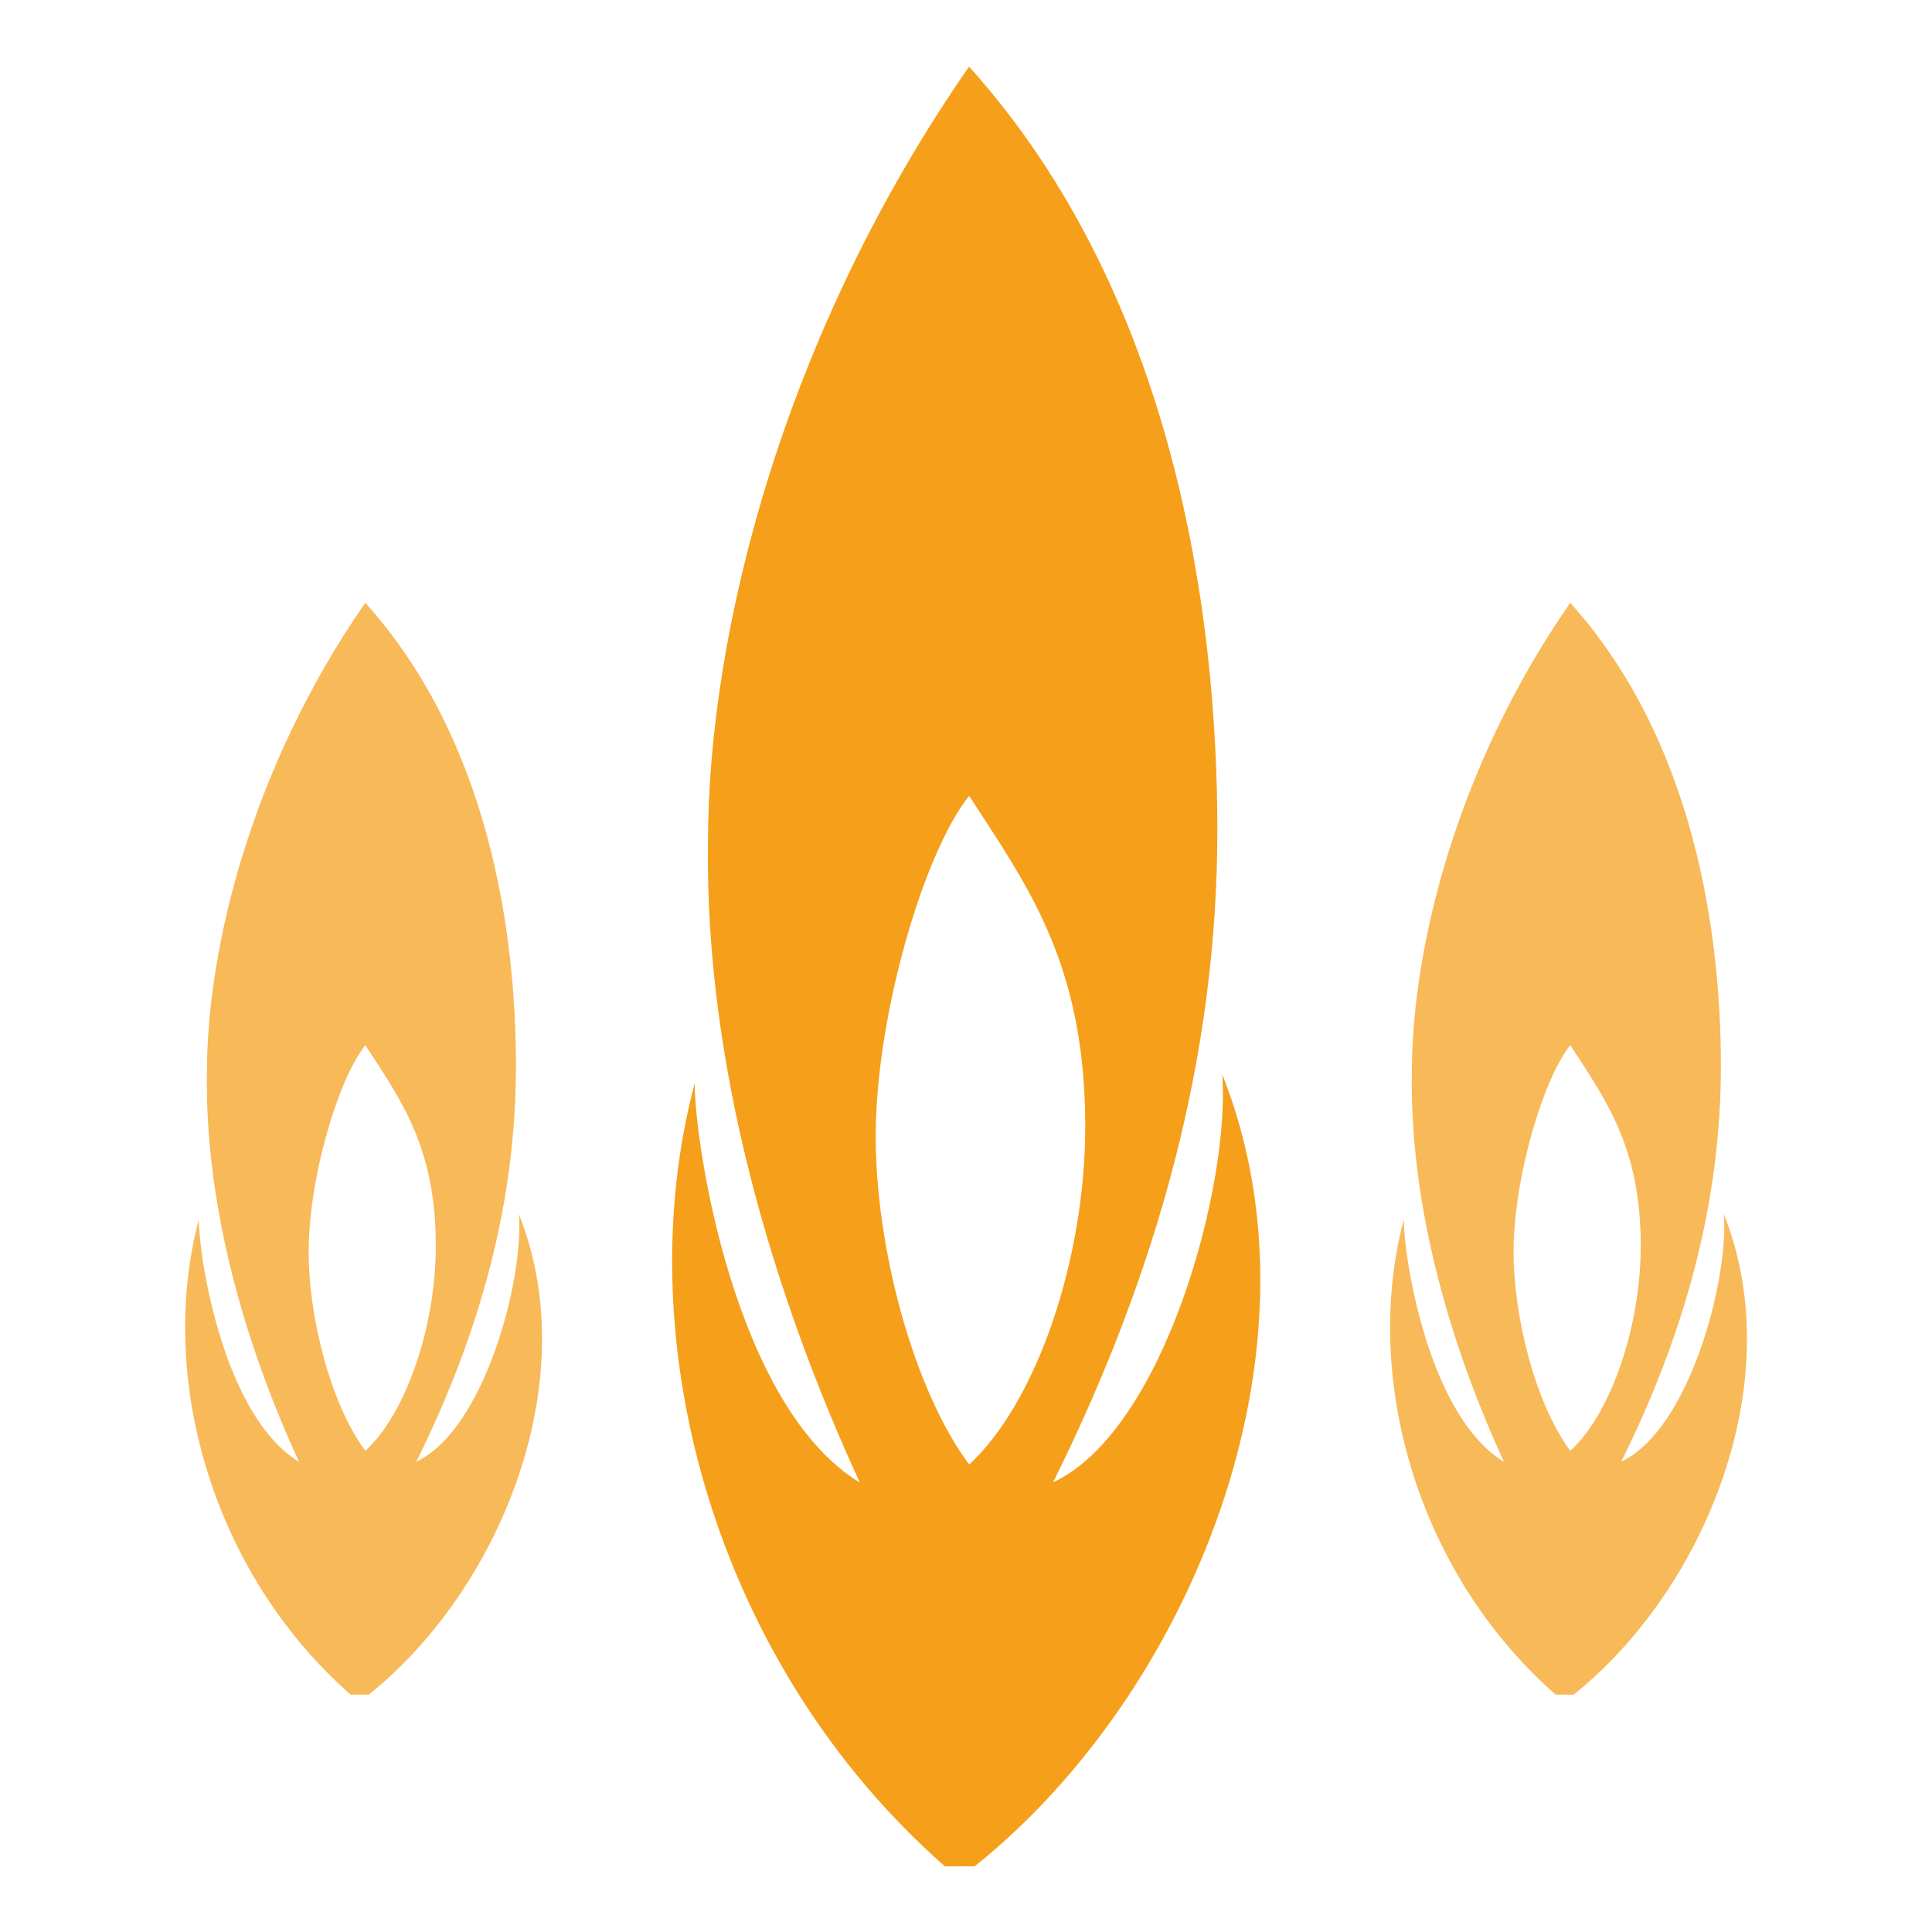
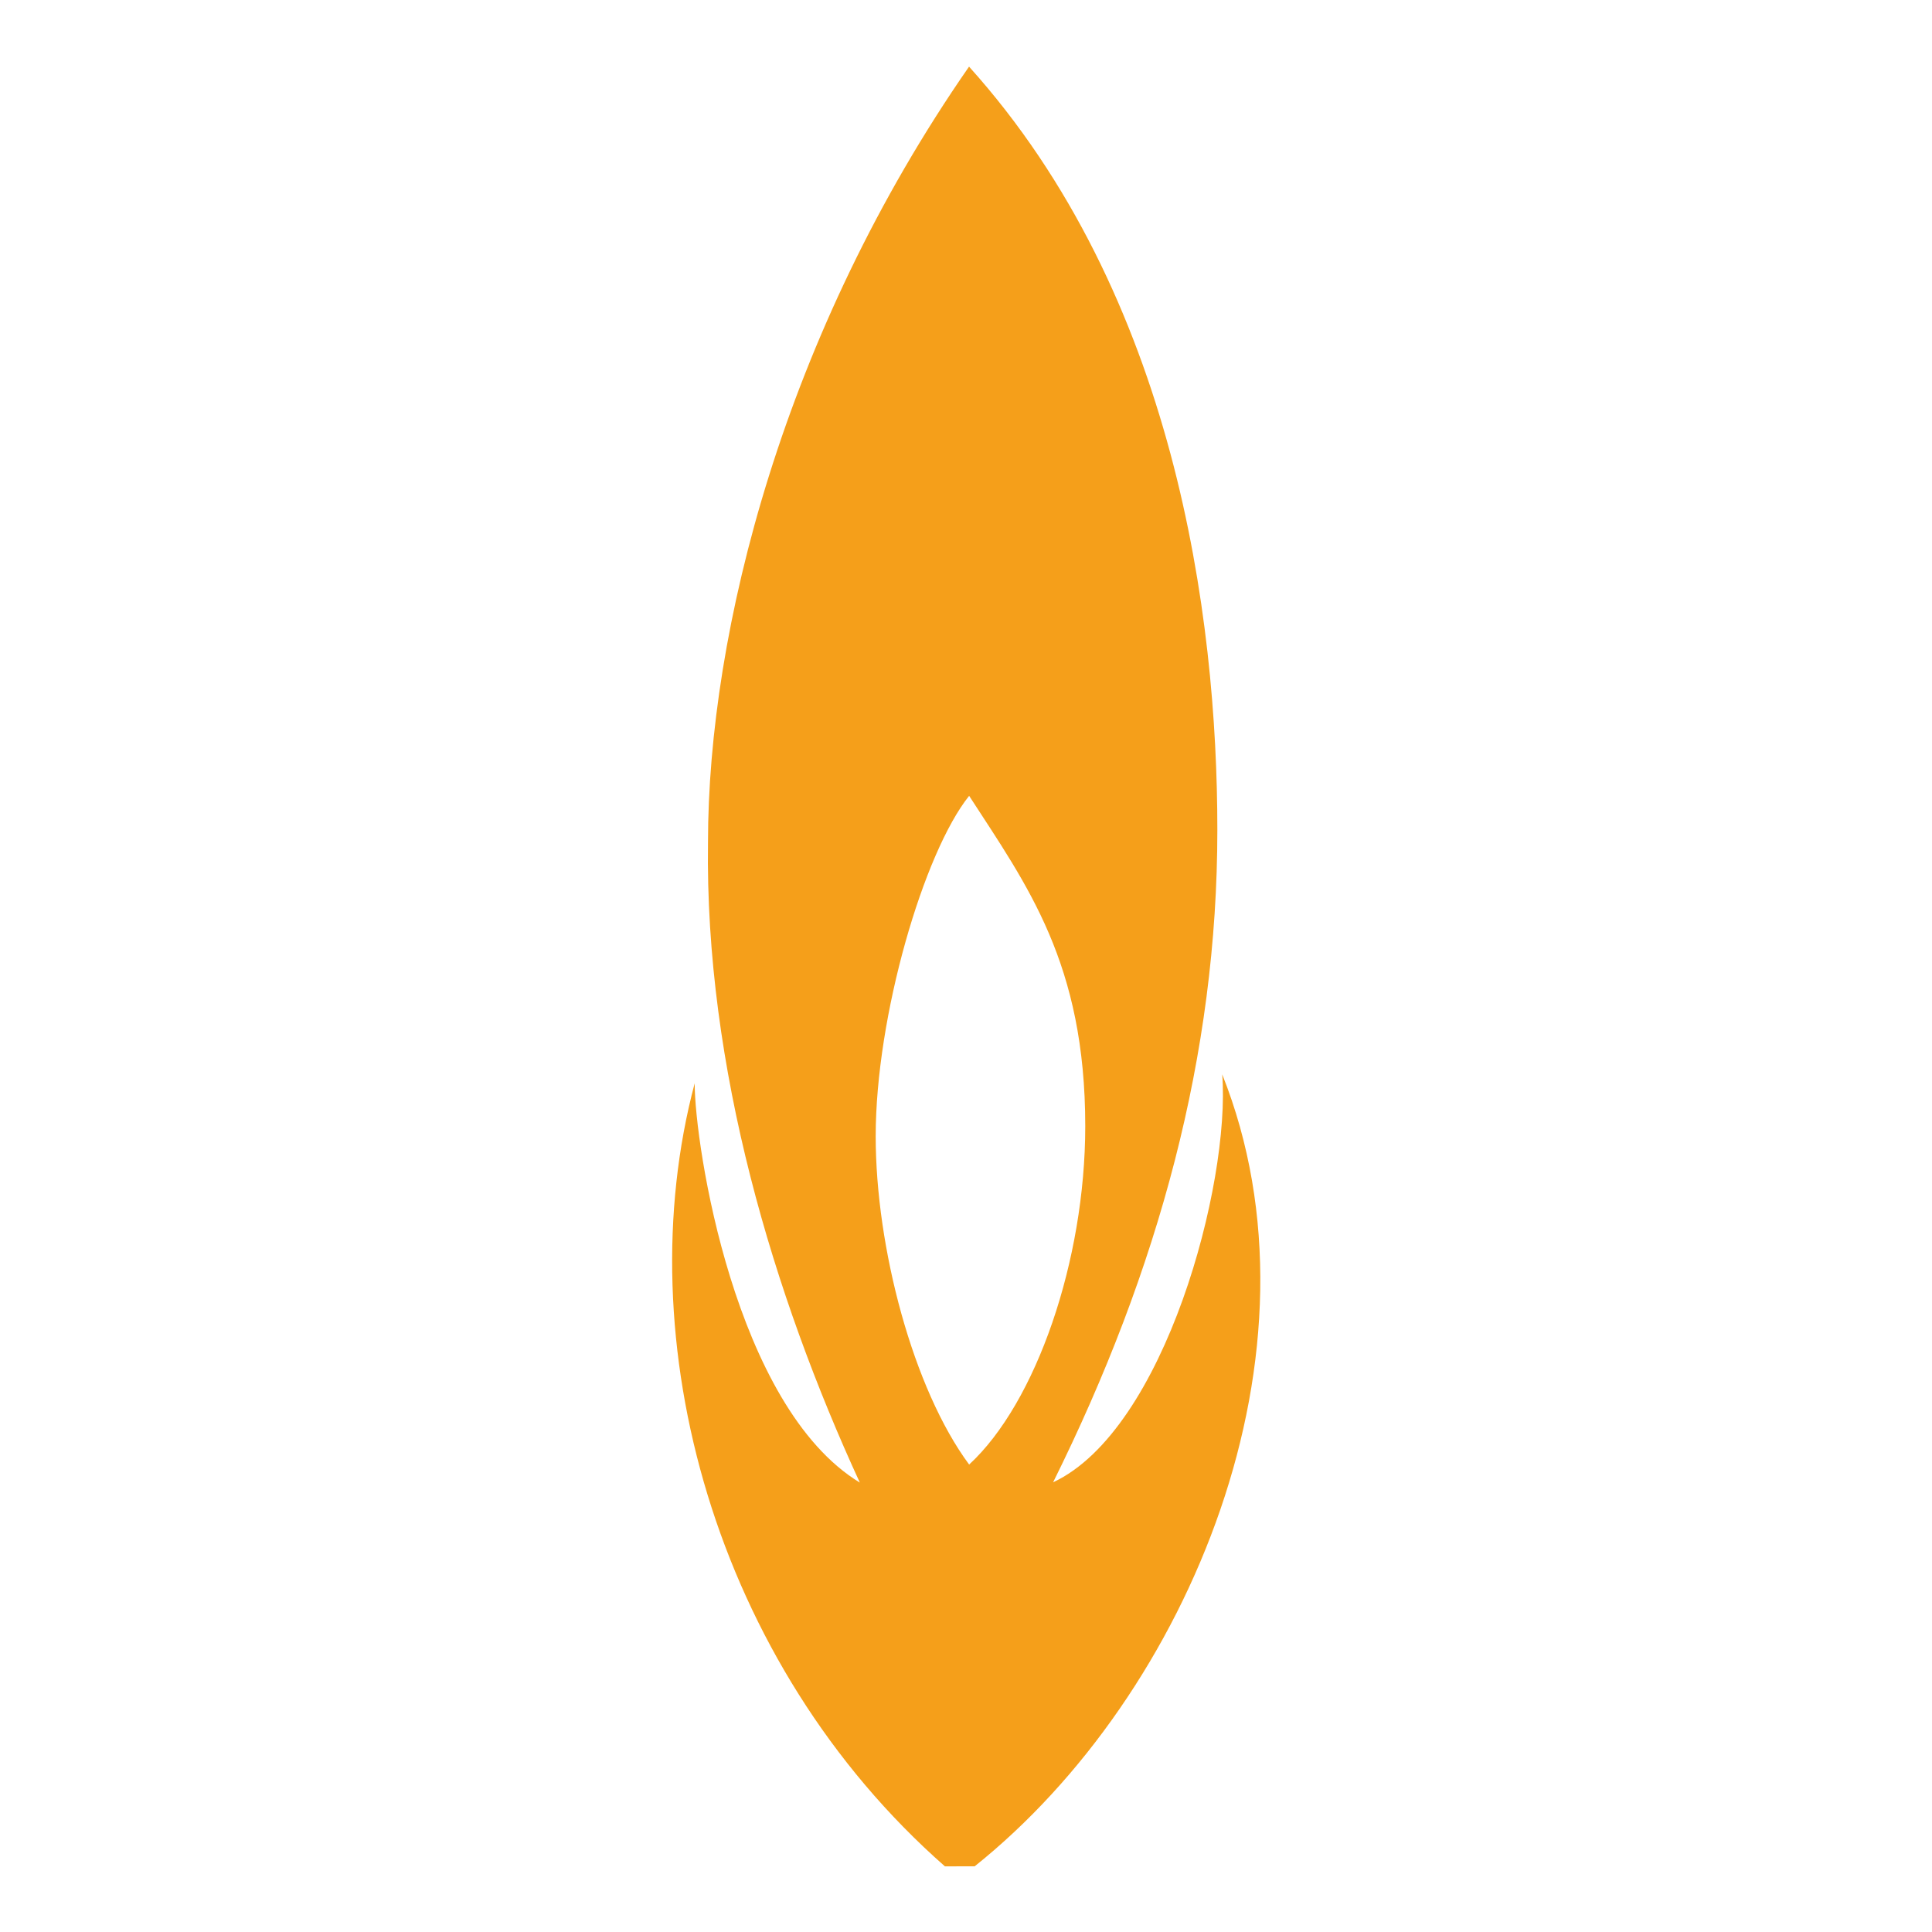
<svg xmlns="http://www.w3.org/2000/svg" width="100%" height="100%" viewBox="0 0 1182 1182" version="1.1" xml:space="preserve" style="fill-rule:evenodd;clip-rule:evenodd;stroke-linejoin:round;stroke-miterlimit:2;">
  <g transform="matrix(1.525,0,0,1.313,-1406.95,-1282.16)">
    <g>
      <g transform="matrix(2.55135e-16,-4.167,5.218,3.19509e-16,1319.61,1658.93)">
        <path d="M0,-1.575C6.891,3.572 22.818,7.352 37.841,7.352C56.027,7.352 64.724,2.902 74.777,-1.575C68.452,-5.061 50.153,-8.76 36.711,-8.76C24.286,-8.76 8.472,-5.891 0,-1.575ZM156.316,-1.582C130.755,14.241 94.985,17.508 70.967,17.508C45.811,17.508 21.787,12.985 -1.985,4.881C3.852,13.471 31.426,18.527 43.631,17.883C12.754,26.342 -25.687,15.396 -44.926,-1.151L-44.929,-3.439C-22.201,-21.209 13.958,-27.917 42.633,-22.677C35.745,-22.677 6.501,-19.606 -2.017,-9.979C18.883,-16.593 44.42,-21.901 69.576,-21.653C93.167,-21.653 126.532,-15.807 156.316,-1.582" style="fill:rgb(245,159,26);" />
      </g>
      <g transform="matrix(1.54791e-16,-2.528,3.166,1.93847e-16,1557.55,1652.56)">
-         <path d="M0,-1.575C6.891,3.572 22.818,7.352 37.841,7.352C56.027,7.352 64.724,2.902 74.777,-1.575C68.452,-5.061 50.153,-8.76 36.711,-8.76C24.286,-8.76 8.472,-5.891 0,-1.575ZM156.316,-1.582C130.755,14.241 94.985,17.508 70.967,17.508C45.811,17.508 21.787,12.985 -1.985,4.881C3.852,13.471 31.426,18.527 43.631,17.883C12.754,26.342 -25.687,15.396 -44.926,-1.151L-44.929,-3.439C-22.201,-21.209 13.958,-27.917 42.633,-22.677C35.745,-22.677 6.501,-19.606 -2.017,-9.979C18.883,-16.593 44.42,-21.901 69.576,-21.653C93.167,-21.653 126.532,-15.807 156.316,-1.582" style="fill:rgb(245,159,26);fill-opacity:0.73;" />
-       </g>
+         </g>
      <g transform="matrix(1.54791e-16,-2.528,3.166,1.93847e-16,1074.15,1652.56)">
-         <path d="M0,-1.575C6.891,3.572 22.818,7.352 37.841,7.352C56.027,7.352 64.724,2.902 74.777,-1.575C68.452,-5.061 50.153,-8.76 36.711,-8.76C24.286,-8.76 8.472,-5.891 0,-1.575ZM156.316,-1.582C130.755,14.241 94.985,17.508 70.967,17.508C45.811,17.508 21.787,12.985 -1.985,4.881C3.852,13.471 31.426,18.527 43.631,17.883C12.754,26.342 -25.687,15.396 -44.926,-1.151L-44.929,-3.439C-22.201,-21.209 13.958,-27.917 42.633,-22.677C35.745,-22.677 6.501,-19.606 -2.017,-9.979C18.883,-16.593 44.42,-21.901 69.576,-21.653C93.167,-21.653 126.532,-15.807 156.316,-1.582" style="fill:rgb(245,159,26);fill-opacity:0.73;" />
-       </g>
+         </g>
    </g>
  </g>
</svg>